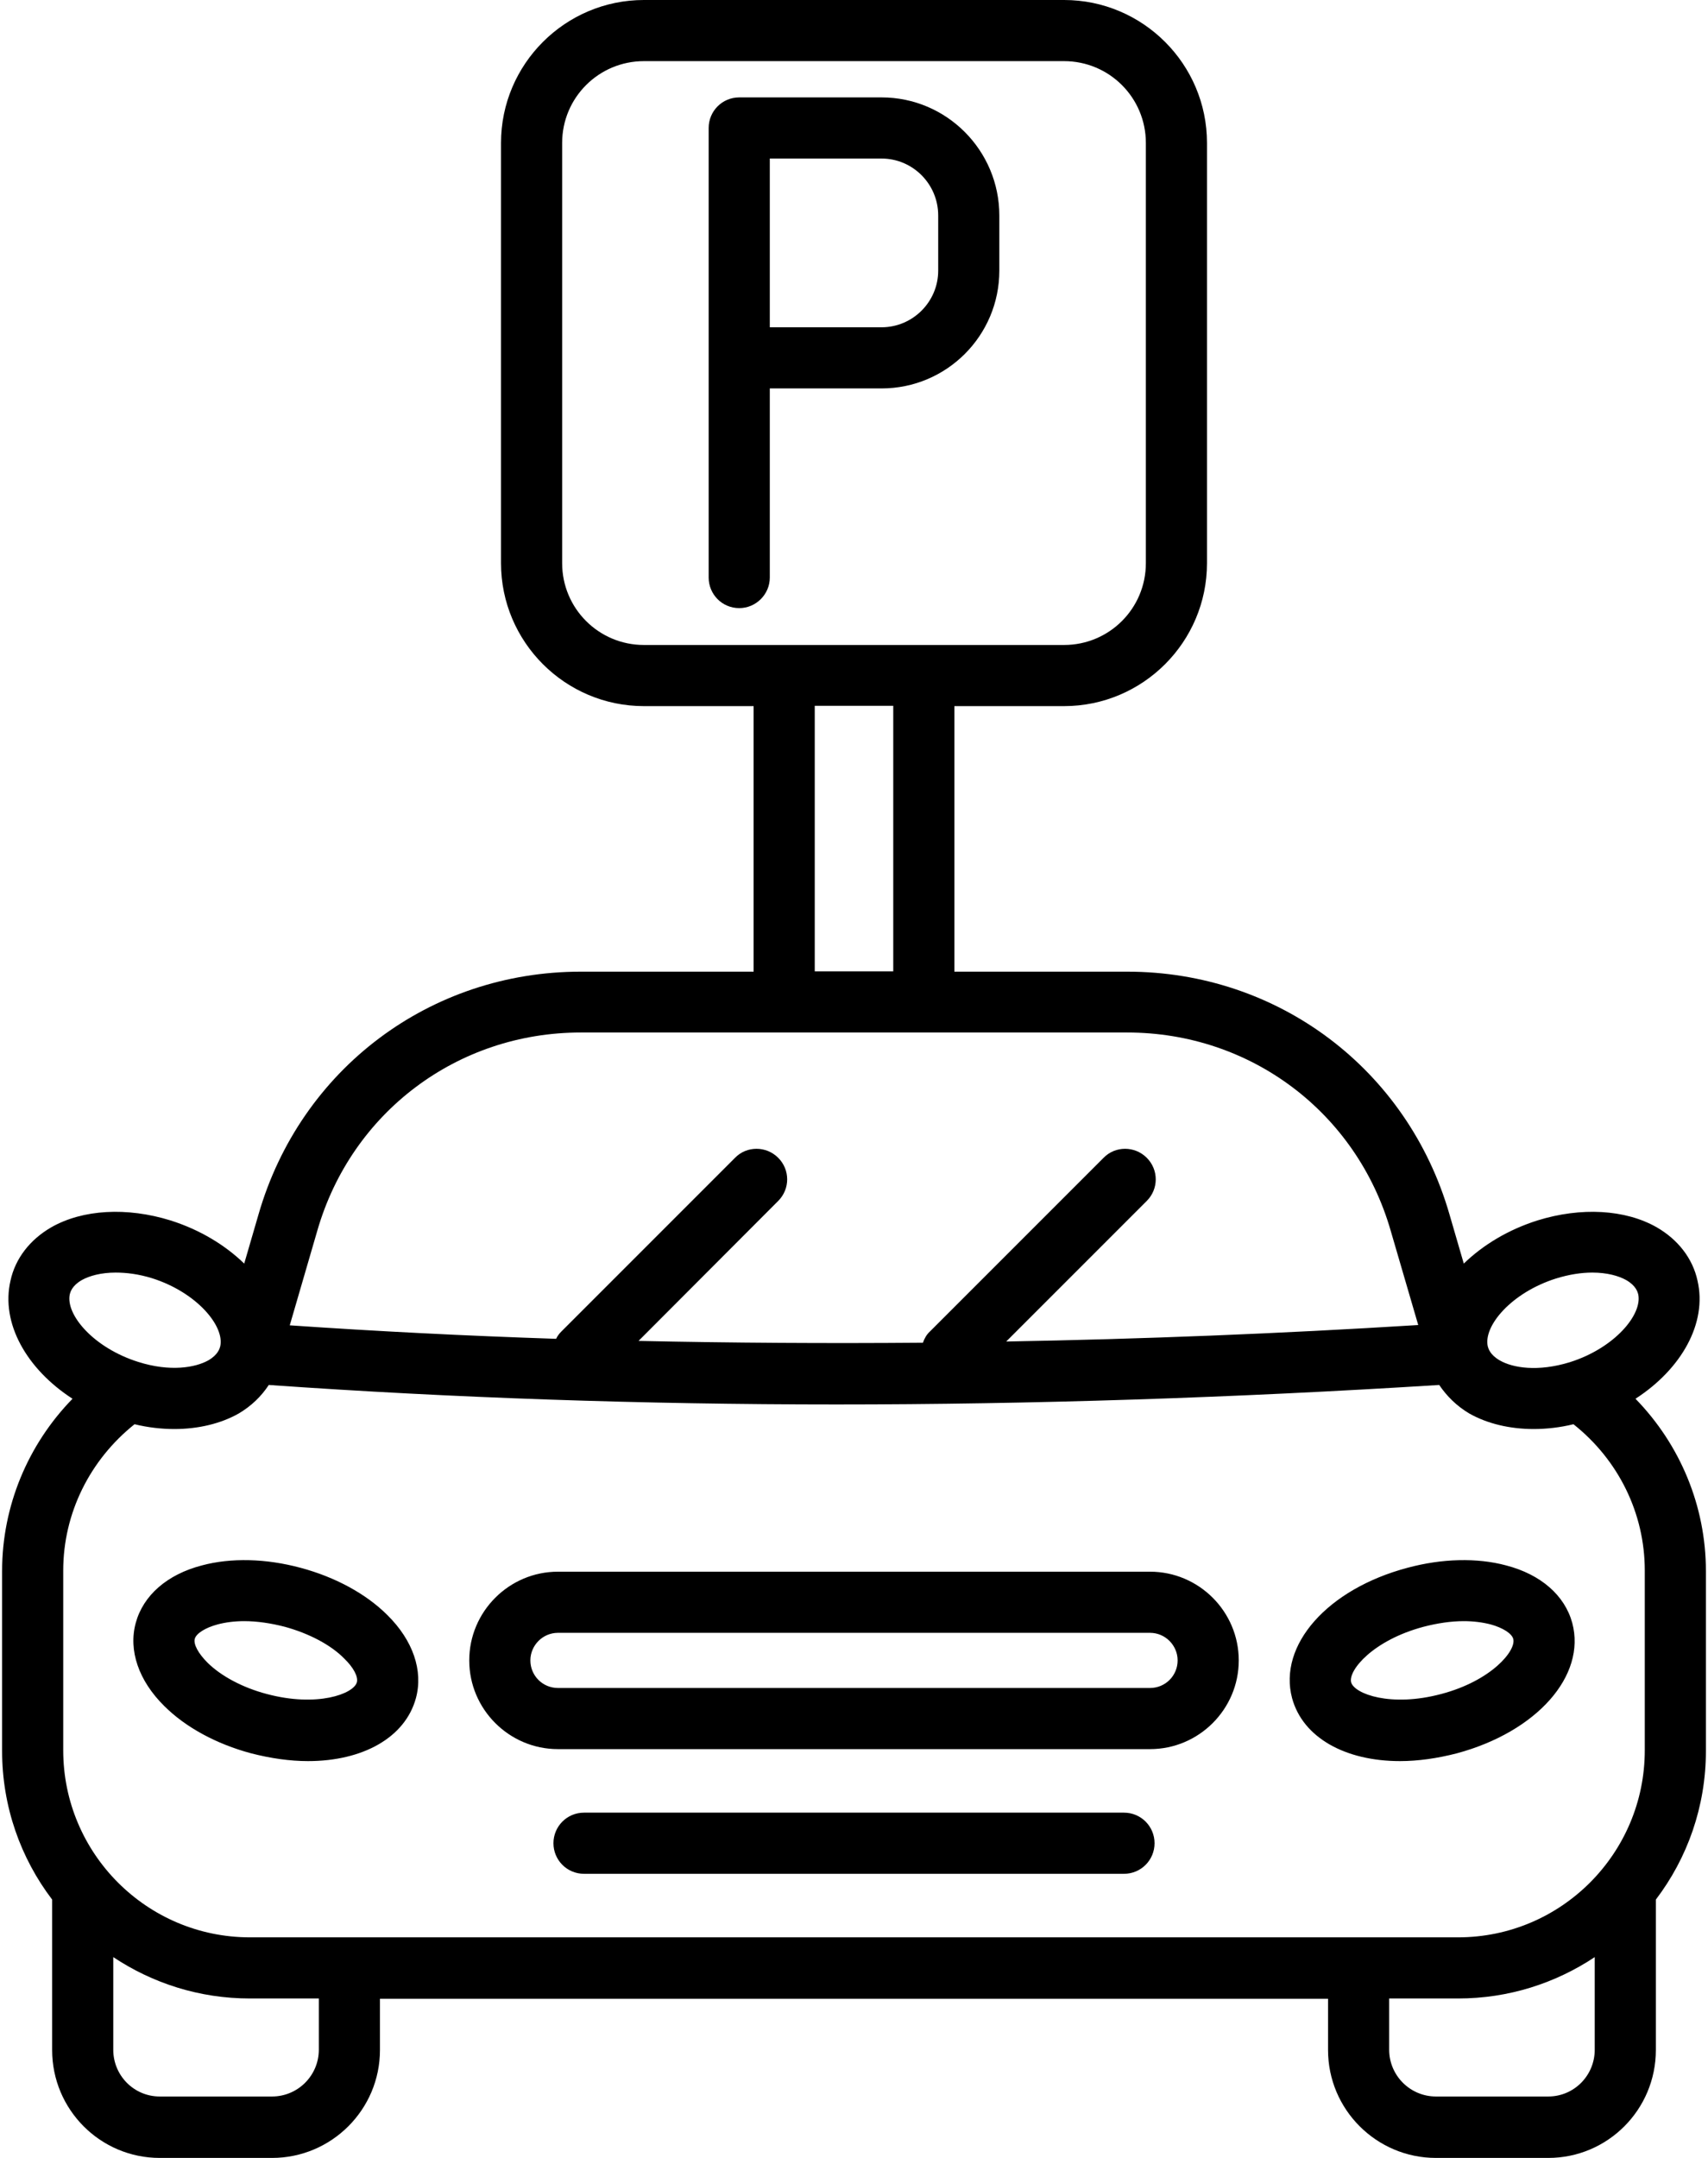
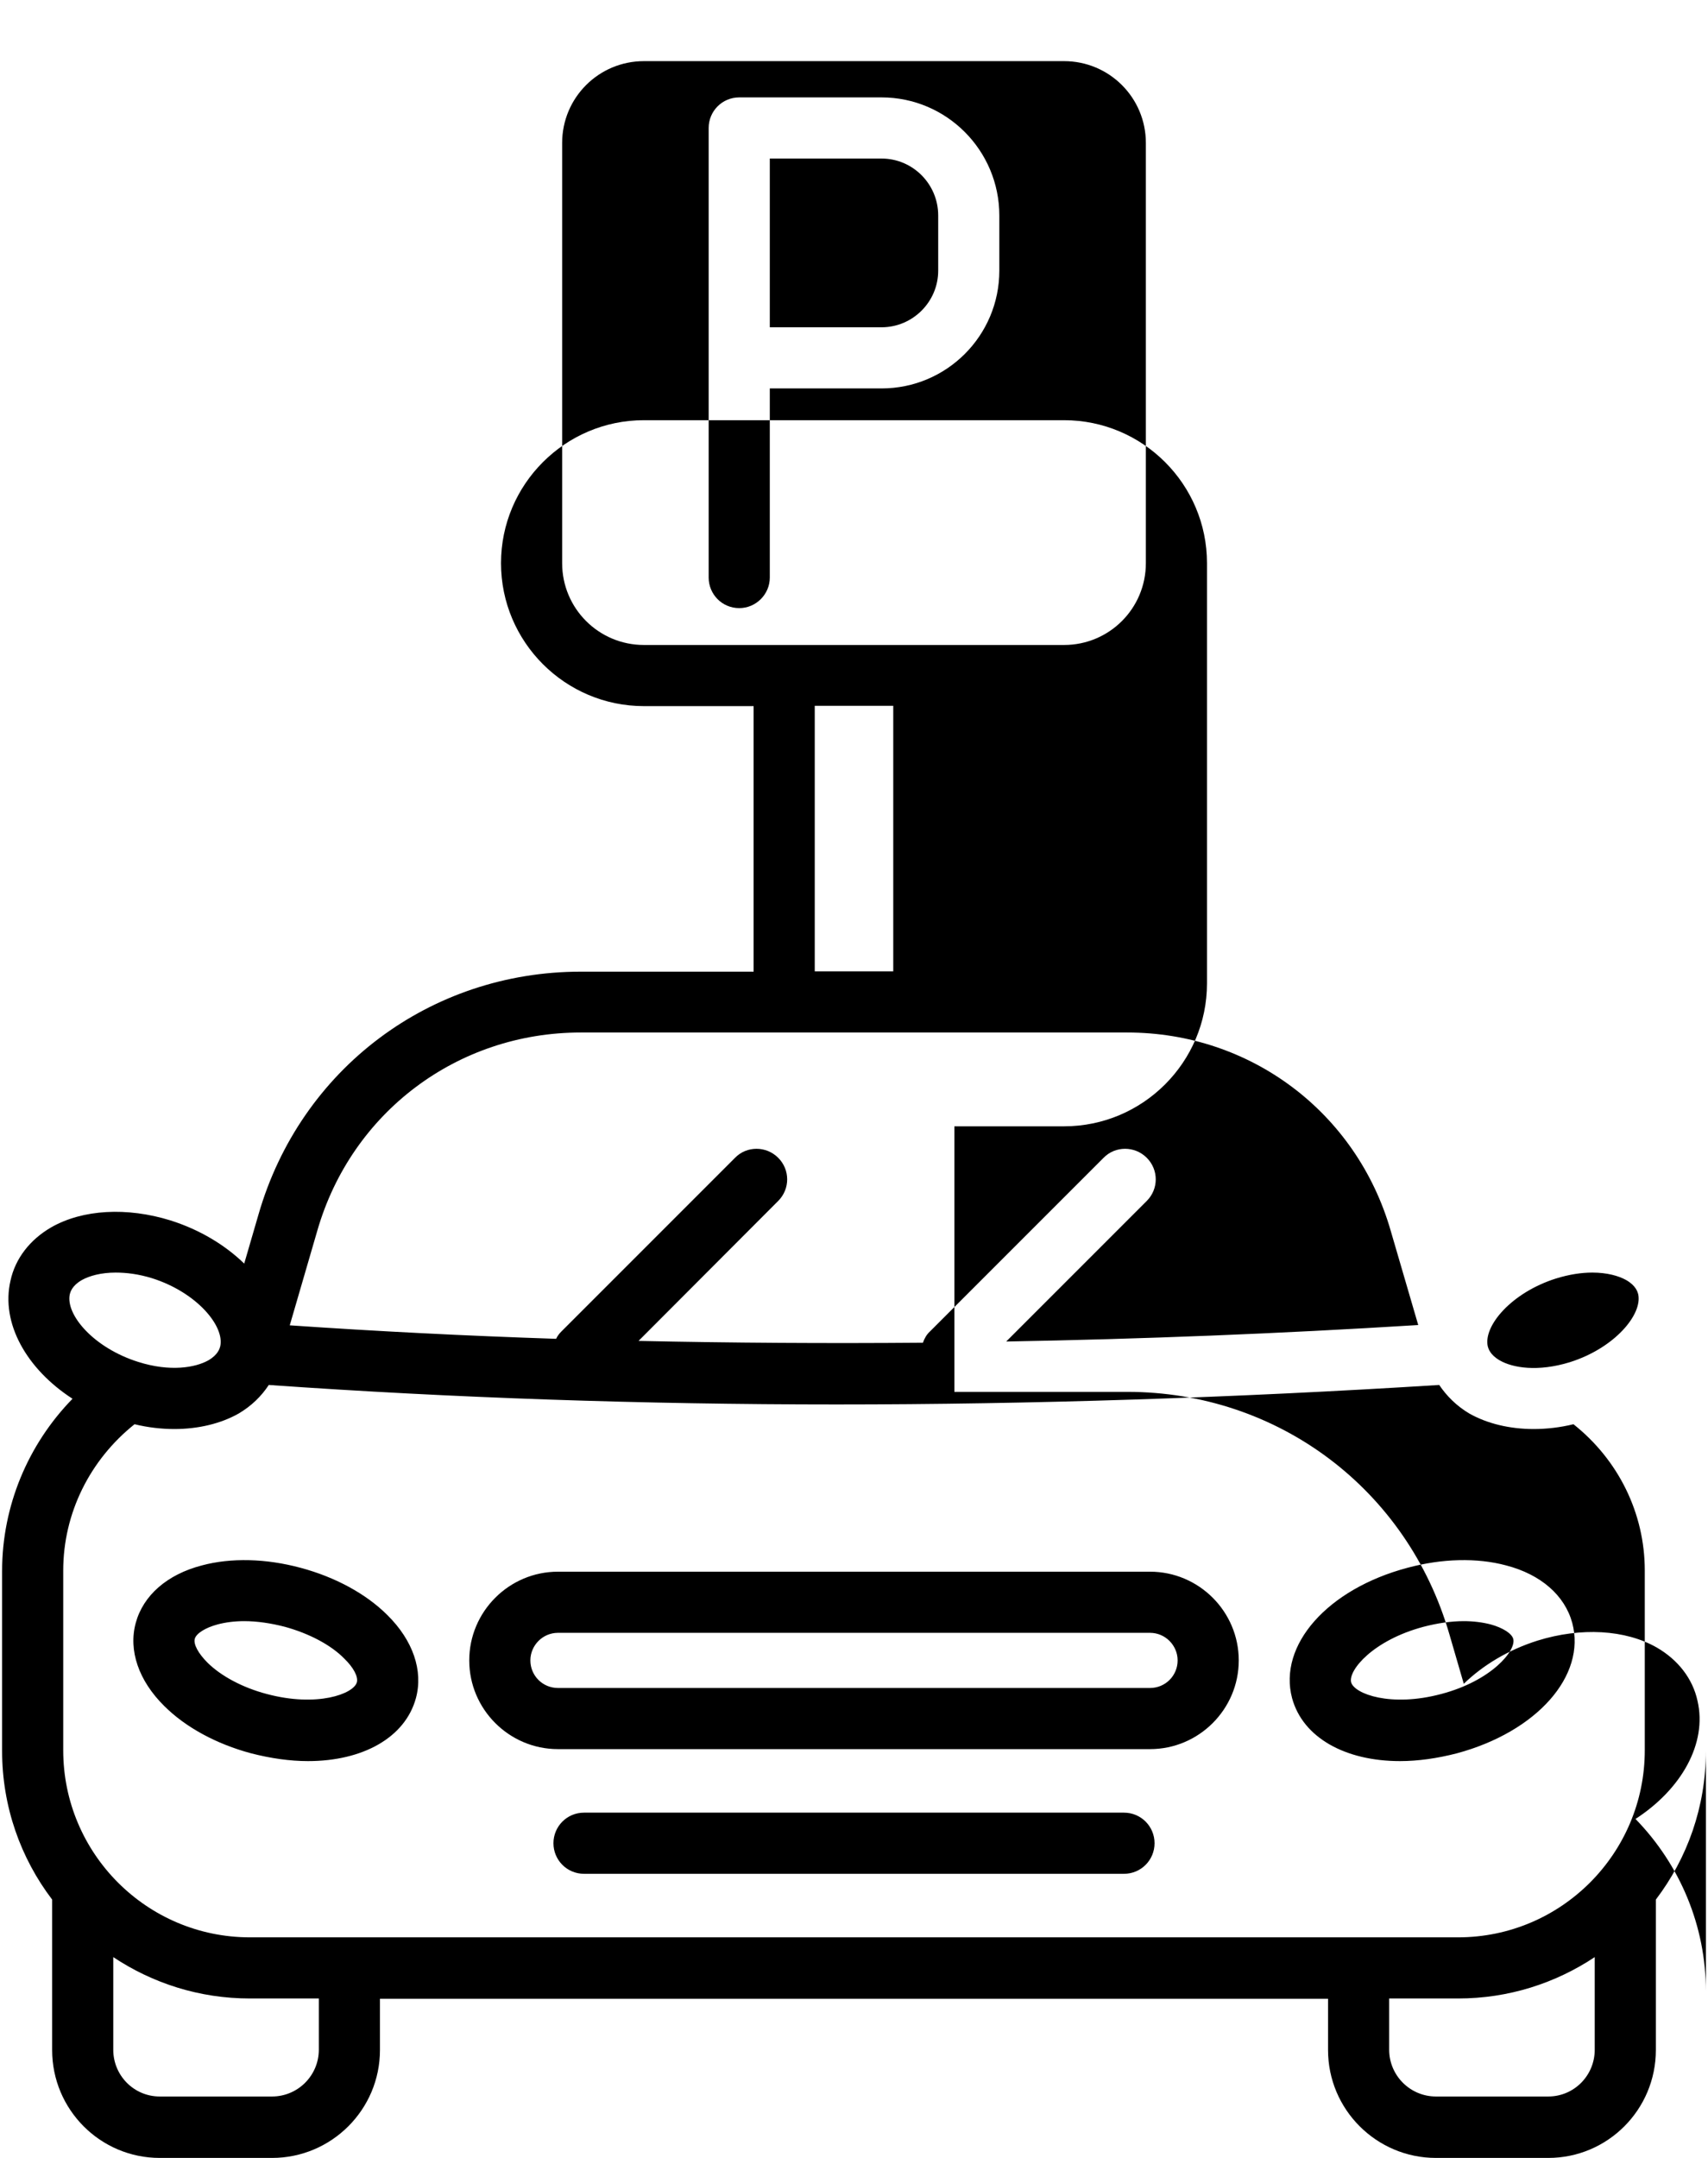
<svg xmlns="http://www.w3.org/2000/svg" version="1.2" viewBox="0 0 570 720" width="570" height="720">
  <title>Vector Smart Object-ai</title>
  <style>
		.s0 { fill: #000000 } 
	</style>
  <g id="Layer 1">
-     <path id="&lt;Compound Path&gt;" fill-rule="evenodd" class="s0" d="m569.3 524.2v60c0 18.6-6.2 35.8-16.7 49.6v50.2c0 19.9-16.1 36-35.9 36h-37.5c-19.8 0-36-16.1-36-36v-17.1h-316.4v17.1c0 19.9-16.2 36-36 36h-37.5c-19.8 0-35.9-16.1-35.9-36v-50.2c-10.5-13.8-16.7-31-16.7-49.6v-60c0-21.7 8.6-42.2 23.5-57.5-15.3-9.9-24-25.2-20.7-39.4 1.6-7.4 6.5-13.7 13.6-17.8 10.5-6 25.3-6.8 39.8-2.3 9.8 3.1 18.2 8.2 24.6 14.4l4.8-16.5c14-48.4 57.2-80.9 107.5-80.9h57.7v-88.6h-36.6c-26.3 0-47.7-21.4-47.7-47.7v-140.2c0-26.3 21.4-47.7 47.7-47.7h140.2c26.3 0 47.7 21.4 47.7 47.7v140.2c0 26.3-21.4 47.7-47.7 47.7h-36.6v88.6h57.7c50.3 0 93.5 32.5 107.5 80.9l4.8 16.5c6.4-6.2 14.8-11.3 24.6-14.4 14.5-4.5 29.3-3.7 39.8 2.3 7.1 4.1 12 10.4 13.6 17.8 3.3 14.2-5.4 29.5-20.7 39.4 14.9 15.3 23.5 35.8 23.5 57.5zm-381.7-336.3c0 15.1 12.2 27.3 27.3 27.3h140.2c15.1 0 27.3-12.2 27.3-27.3v-140.2c0-15.1-12.2-27.3-27.3-27.3h-140.2c-15.1 0-27.3 12.2-27.3 27.3zm106.6-155.4c21.7 0 39.3 17.7 39.3 39.4v18.4c0 21.7-17.6 39.3-39.3 39.3h-37.3v63.1c0 5.6-4.6 10.2-10.2 10.2-5.7 0-10.2-4.6-10.2-10.2v-150c0-5.6 4.5-10.2 10.2-10.2h47.5zm225 394.1c-14.8 4.7-24.2 15.8-22.7 22.6 0.2 0.7 0.7 2.8 4 4.7 4.3 2.5 12.7 3.9 23.4 0.6 14.9-4.7 24.3-15.9 22.8-22.7-0.2-0.7-0.7-2.8-4-4.7-2.5-1.4-6.4-2.5-11.3-2.5-3.6 0-7.7 0.6-12.2 2zm-206.1-354.7c0-10.5-8.5-19-18.9-19h-37.3v56.3h37.3c10.4 0 18.9-8.5 18.9-18.9zm-41.2 252.2h26.2v-88.6h-26.2zm-166 86.5l-9.2 31.6c29.1 2 58.8 3.5 88.9 4.5 0.4-0.9 1-1.7 1.7-2.4l58-58c3.9-4 10.4-4 14.4 0 4 4 4 10.4 0 14.4l-46.6 46.7q46.7 1 94.9 0.6c0.5-1.4 1.2-2.7 2.3-3.7l58-58c3.9-4 10.4-4 14.4 0 4 4 4 10.4 0 14.4l-46.9 46.9c45.1-0.8 90.9-2.6 137.5-5.5l-9.2-31.5c-11.4-39.5-46.8-66.1-87.9-66.1h-182.4c-41.1 0-76.5 26.6-87.9 66.1zm-82.6 21.2c-1.5 6.8 7.9 17.9 22.8 22.6 10.7 3.4 19.1 1.9 23.4-0.5 3.3-1.9 3.8-4 4-4.7 1.5-6.8-7.9-18-22.7-22.7-4.5-1.4-8.6-1.9-12.2-1.9-4.9 0-8.8 1.1-11.3 2.5-3.3 1.9-3.8 4-4 4.7zm-2.2 92.2v60c0 34.4 27.9 62.4 62.3 62.4h403.2c34.4 0 62.3-28 62.3-62.4v-60c0-19.1-8.8-36.9-23.8-48.8-4.5 1.1-9 1.6-13.3 1.6-8 0-15.5-1.8-21.5-5.2-4.2-2.5-7.5-5.8-10-9.5-68.6 4.3-135.9 6.5-201.2 6.5-65.1 0-128.4-2.2-189.4-6.5-2.5 3.8-5.8 7-10 9.5-6 3.4-13.5 5.2-21.5 5.2-4.3 0-8.8-0.5-13.3-1.6-14.9 11.9-23.8 29.7-23.8 48.8zm85.3 159.9v-17.1h-23c-16.9 0-32.5-5.1-45.6-13.8v30.9c0 8.6 6.9 15.6 15.5 15.6h37.5c8.6 0 15.6-7 15.6-15.6zm425.8 0v-30.9c-13.1 8.7-28.7 13.8-45.6 13.8h-23v17.1c0 8.6 7 15.6 15.6 15.6h37.5c8.6 0 15.5-7 15.5-15.6zm-375.6-129.9c0-16.3 13.3-29.6 29.6-29.6h197.6c16.3 0 29.6 13.3 29.6 29.6 0 16.3-13.3 29.6-29.6 29.6h-197.6c-16.3 0-29.6-13.3-29.6-29.6zm20.4 0c0 5.1 4.1 9.2 9.2 9.2h197.6c5.1 0 9.2-4.1 9.2-9.2 0-5-4.1-9.2-9.2-9.2h-197.6c-5.1 0-9.2 4.2-9.2 9.2zm-93.2 31c-11.6-3.1-21.9-8.7-29-15.8-8.5-8.4-12-18.5-9.5-27.7 2.5-9.2 10.5-16.2 22.1-19.2 9.7-2.6 21.4-2.3 32.9 0.8 11.6 3.1 21.9 8.7 29 15.8 8.5 8.4 12 18.5 9.5 27.7-3.6 13.2-17.8 21-36 21-6 0-12.4-0.9-19-2.6zm-11.2-43c-4.1 1.1-7.1 3-7.6 4.8-0.5 1.8 1.2 4.9 4.2 7.9 4.5 4.5 11.8 8.4 19.8 10.5 16.8 4.5 29 0 30.1-3.9 0.5-1.9-1.2-5-4.2-7.9-4.5-4.6-11.8-8.4-19.8-10.6-4.6-1.2-9.3-1.9-13.6-1.9-3.2 0-6.3 0.4-8.9 1.1zm394.6 45.6c-18.2 0-32.4-7.8-36-21-4.7-17.7 11.8-36.4 38.5-43.5 11.5-3.1 23.2-3.4 32.9-0.8 11.6 3 19.6 10 22.1 19.2 4.7 17.6-11.8 36.3-38.5 43.5-6.6 1.7-13 2.6-19 2.6zm7.8-44.8c-16.8 4.5-25.1 14.5-24.1 18.5 1.1 3.9 13.3 8.4 30.1 3.9 16.7-4.4 25.1-14.5 24-18.4-0.5-1.8-3.5-3.7-7.5-4.8-2.7-0.7-5.8-1.1-9-1.1-4.3 0-8.9 0.7-13.5 1.9zm-89.7 72.2c0 5.6-4.5 10.2-10.2 10.2h-180.2c-5.7 0-10.2-4.6-10.2-10.2 0-5.6 4.5-10.2 10.2-10.2h180.2c5.7 0 10.2 4.6 10.2 10.2z" />
+     <path id="&lt;Compound Path&gt;" fill-rule="evenodd" class="s0" d="m569.3 524.2v60c0 18.6-6.2 35.8-16.7 49.6v50.2c0 19.9-16.1 36-35.9 36h-37.5c-19.8 0-36-16.1-36-36v-17.1h-316.4v17.1c0 19.9-16.2 36-36 36h-37.5c-19.8 0-35.9-16.1-35.9-36v-50.2c-10.5-13.8-16.7-31-16.7-49.6v-60c0-21.7 8.6-42.2 23.5-57.5-15.3-9.9-24-25.2-20.7-39.4 1.6-7.4 6.5-13.7 13.6-17.8 10.5-6 25.3-6.8 39.8-2.3 9.8 3.1 18.2 8.2 24.6 14.4l4.8-16.5c14-48.4 57.2-80.9 107.5-80.9h57.7v-88.6h-36.6c-26.3 0-47.7-21.4-47.7-47.7c0-26.3 21.4-47.7 47.7-47.7h140.2c26.3 0 47.7 21.4 47.7 47.7v140.2c0 26.3-21.4 47.7-47.7 47.7h-36.6v88.6h57.7c50.3 0 93.5 32.5 107.5 80.9l4.8 16.5c6.4-6.2 14.8-11.3 24.6-14.4 14.5-4.5 29.3-3.7 39.8 2.3 7.1 4.1 12 10.4 13.6 17.8 3.3 14.2-5.4 29.5-20.7 39.4 14.9 15.3 23.5 35.8 23.5 57.5zm-381.7-336.3c0 15.1 12.2 27.3 27.3 27.3h140.2c15.1 0 27.3-12.2 27.3-27.3v-140.2c0-15.1-12.2-27.3-27.3-27.3h-140.2c-15.1 0-27.3 12.2-27.3 27.3zm106.6-155.4c21.7 0 39.3 17.7 39.3 39.4v18.4c0 21.7-17.6 39.3-39.3 39.3h-37.3v63.1c0 5.6-4.6 10.2-10.2 10.2-5.7 0-10.2-4.6-10.2-10.2v-150c0-5.6 4.5-10.2 10.2-10.2h47.5zm225 394.1c-14.8 4.7-24.2 15.8-22.7 22.6 0.2 0.7 0.7 2.8 4 4.7 4.3 2.5 12.7 3.9 23.4 0.6 14.9-4.7 24.3-15.9 22.8-22.7-0.2-0.7-0.7-2.8-4-4.7-2.5-1.4-6.4-2.5-11.3-2.5-3.6 0-7.7 0.6-12.2 2zm-206.1-354.7c0-10.5-8.5-19-18.9-19h-37.3v56.3h37.3c10.4 0 18.9-8.5 18.9-18.9zm-41.2 252.2h26.2v-88.6h-26.2zm-166 86.5l-9.2 31.6c29.1 2 58.8 3.5 88.9 4.5 0.4-0.9 1-1.7 1.7-2.4l58-58c3.9-4 10.4-4 14.4 0 4 4 4 10.4 0 14.4l-46.6 46.7q46.7 1 94.9 0.6c0.5-1.4 1.2-2.7 2.3-3.7l58-58c3.9-4 10.4-4 14.4 0 4 4 4 10.4 0 14.4l-46.9 46.9c45.1-0.8 90.9-2.6 137.5-5.5l-9.2-31.5c-11.4-39.5-46.8-66.1-87.9-66.1h-182.4c-41.1 0-76.5 26.6-87.9 66.1zm-82.6 21.2c-1.5 6.8 7.9 17.9 22.8 22.6 10.7 3.4 19.1 1.9 23.4-0.5 3.3-1.9 3.8-4 4-4.7 1.5-6.8-7.9-18-22.7-22.7-4.5-1.4-8.6-1.9-12.2-1.9-4.9 0-8.8 1.1-11.3 2.5-3.3 1.9-3.8 4-4 4.7zm-2.2 92.2v60c0 34.4 27.9 62.4 62.3 62.4h403.2c34.4 0 62.3-28 62.3-62.4v-60c0-19.1-8.8-36.9-23.8-48.8-4.5 1.1-9 1.6-13.3 1.6-8 0-15.5-1.8-21.5-5.2-4.2-2.5-7.5-5.8-10-9.5-68.6 4.3-135.9 6.5-201.2 6.5-65.1 0-128.4-2.2-189.4-6.5-2.5 3.8-5.8 7-10 9.5-6 3.4-13.5 5.2-21.5 5.2-4.3 0-8.8-0.5-13.3-1.6-14.9 11.9-23.8 29.7-23.8 48.8zm85.3 159.9v-17.1h-23c-16.9 0-32.5-5.1-45.6-13.8v30.9c0 8.6 6.9 15.6 15.5 15.6h37.5c8.6 0 15.6-7 15.6-15.6zm425.8 0v-30.9c-13.1 8.7-28.7 13.8-45.6 13.8h-23v17.1c0 8.6 7 15.6 15.6 15.6h37.5c8.6 0 15.5-7 15.5-15.6zm-375.6-129.9c0-16.3 13.3-29.6 29.6-29.6h197.6c16.3 0 29.6 13.3 29.6 29.6 0 16.3-13.3 29.6-29.6 29.6h-197.6c-16.3 0-29.6-13.3-29.6-29.6zm20.4 0c0 5.1 4.1 9.2 9.2 9.2h197.6c5.1 0 9.2-4.1 9.2-9.2 0-5-4.1-9.2-9.2-9.2h-197.6c-5.1 0-9.2 4.2-9.2 9.2zm-93.2 31c-11.6-3.1-21.9-8.7-29-15.8-8.5-8.4-12-18.5-9.5-27.7 2.5-9.2 10.5-16.2 22.1-19.2 9.7-2.6 21.4-2.3 32.9 0.8 11.6 3.1 21.9 8.7 29 15.8 8.5 8.4 12 18.5 9.5 27.7-3.6 13.2-17.8 21-36 21-6 0-12.4-0.9-19-2.6zm-11.2-43c-4.1 1.1-7.1 3-7.6 4.8-0.5 1.8 1.2 4.9 4.2 7.9 4.5 4.5 11.8 8.4 19.8 10.5 16.8 4.5 29 0 30.1-3.9 0.5-1.9-1.2-5-4.2-7.9-4.5-4.6-11.8-8.4-19.8-10.6-4.6-1.2-9.3-1.9-13.6-1.9-3.2 0-6.3 0.4-8.9 1.1zm394.6 45.6c-18.2 0-32.4-7.8-36-21-4.7-17.7 11.8-36.4 38.5-43.5 11.5-3.1 23.2-3.4 32.9-0.8 11.6 3 19.6 10 22.1 19.2 4.7 17.6-11.8 36.3-38.5 43.5-6.6 1.7-13 2.6-19 2.6zm7.8-44.8c-16.8 4.5-25.1 14.5-24.1 18.5 1.1 3.9 13.3 8.4 30.1 3.9 16.7-4.4 25.1-14.5 24-18.4-0.5-1.8-3.5-3.7-7.5-4.8-2.7-0.7-5.8-1.1-9-1.1-4.3 0-8.9 0.7-13.5 1.9zm-89.7 72.2c0 5.6-4.5 10.2-10.2 10.2h-180.2c-5.7 0-10.2-4.6-10.2-10.2 0-5.6 4.5-10.2 10.2-10.2h180.2c5.7 0 10.2 4.6 10.2 10.2z" />
  </g>
</svg>